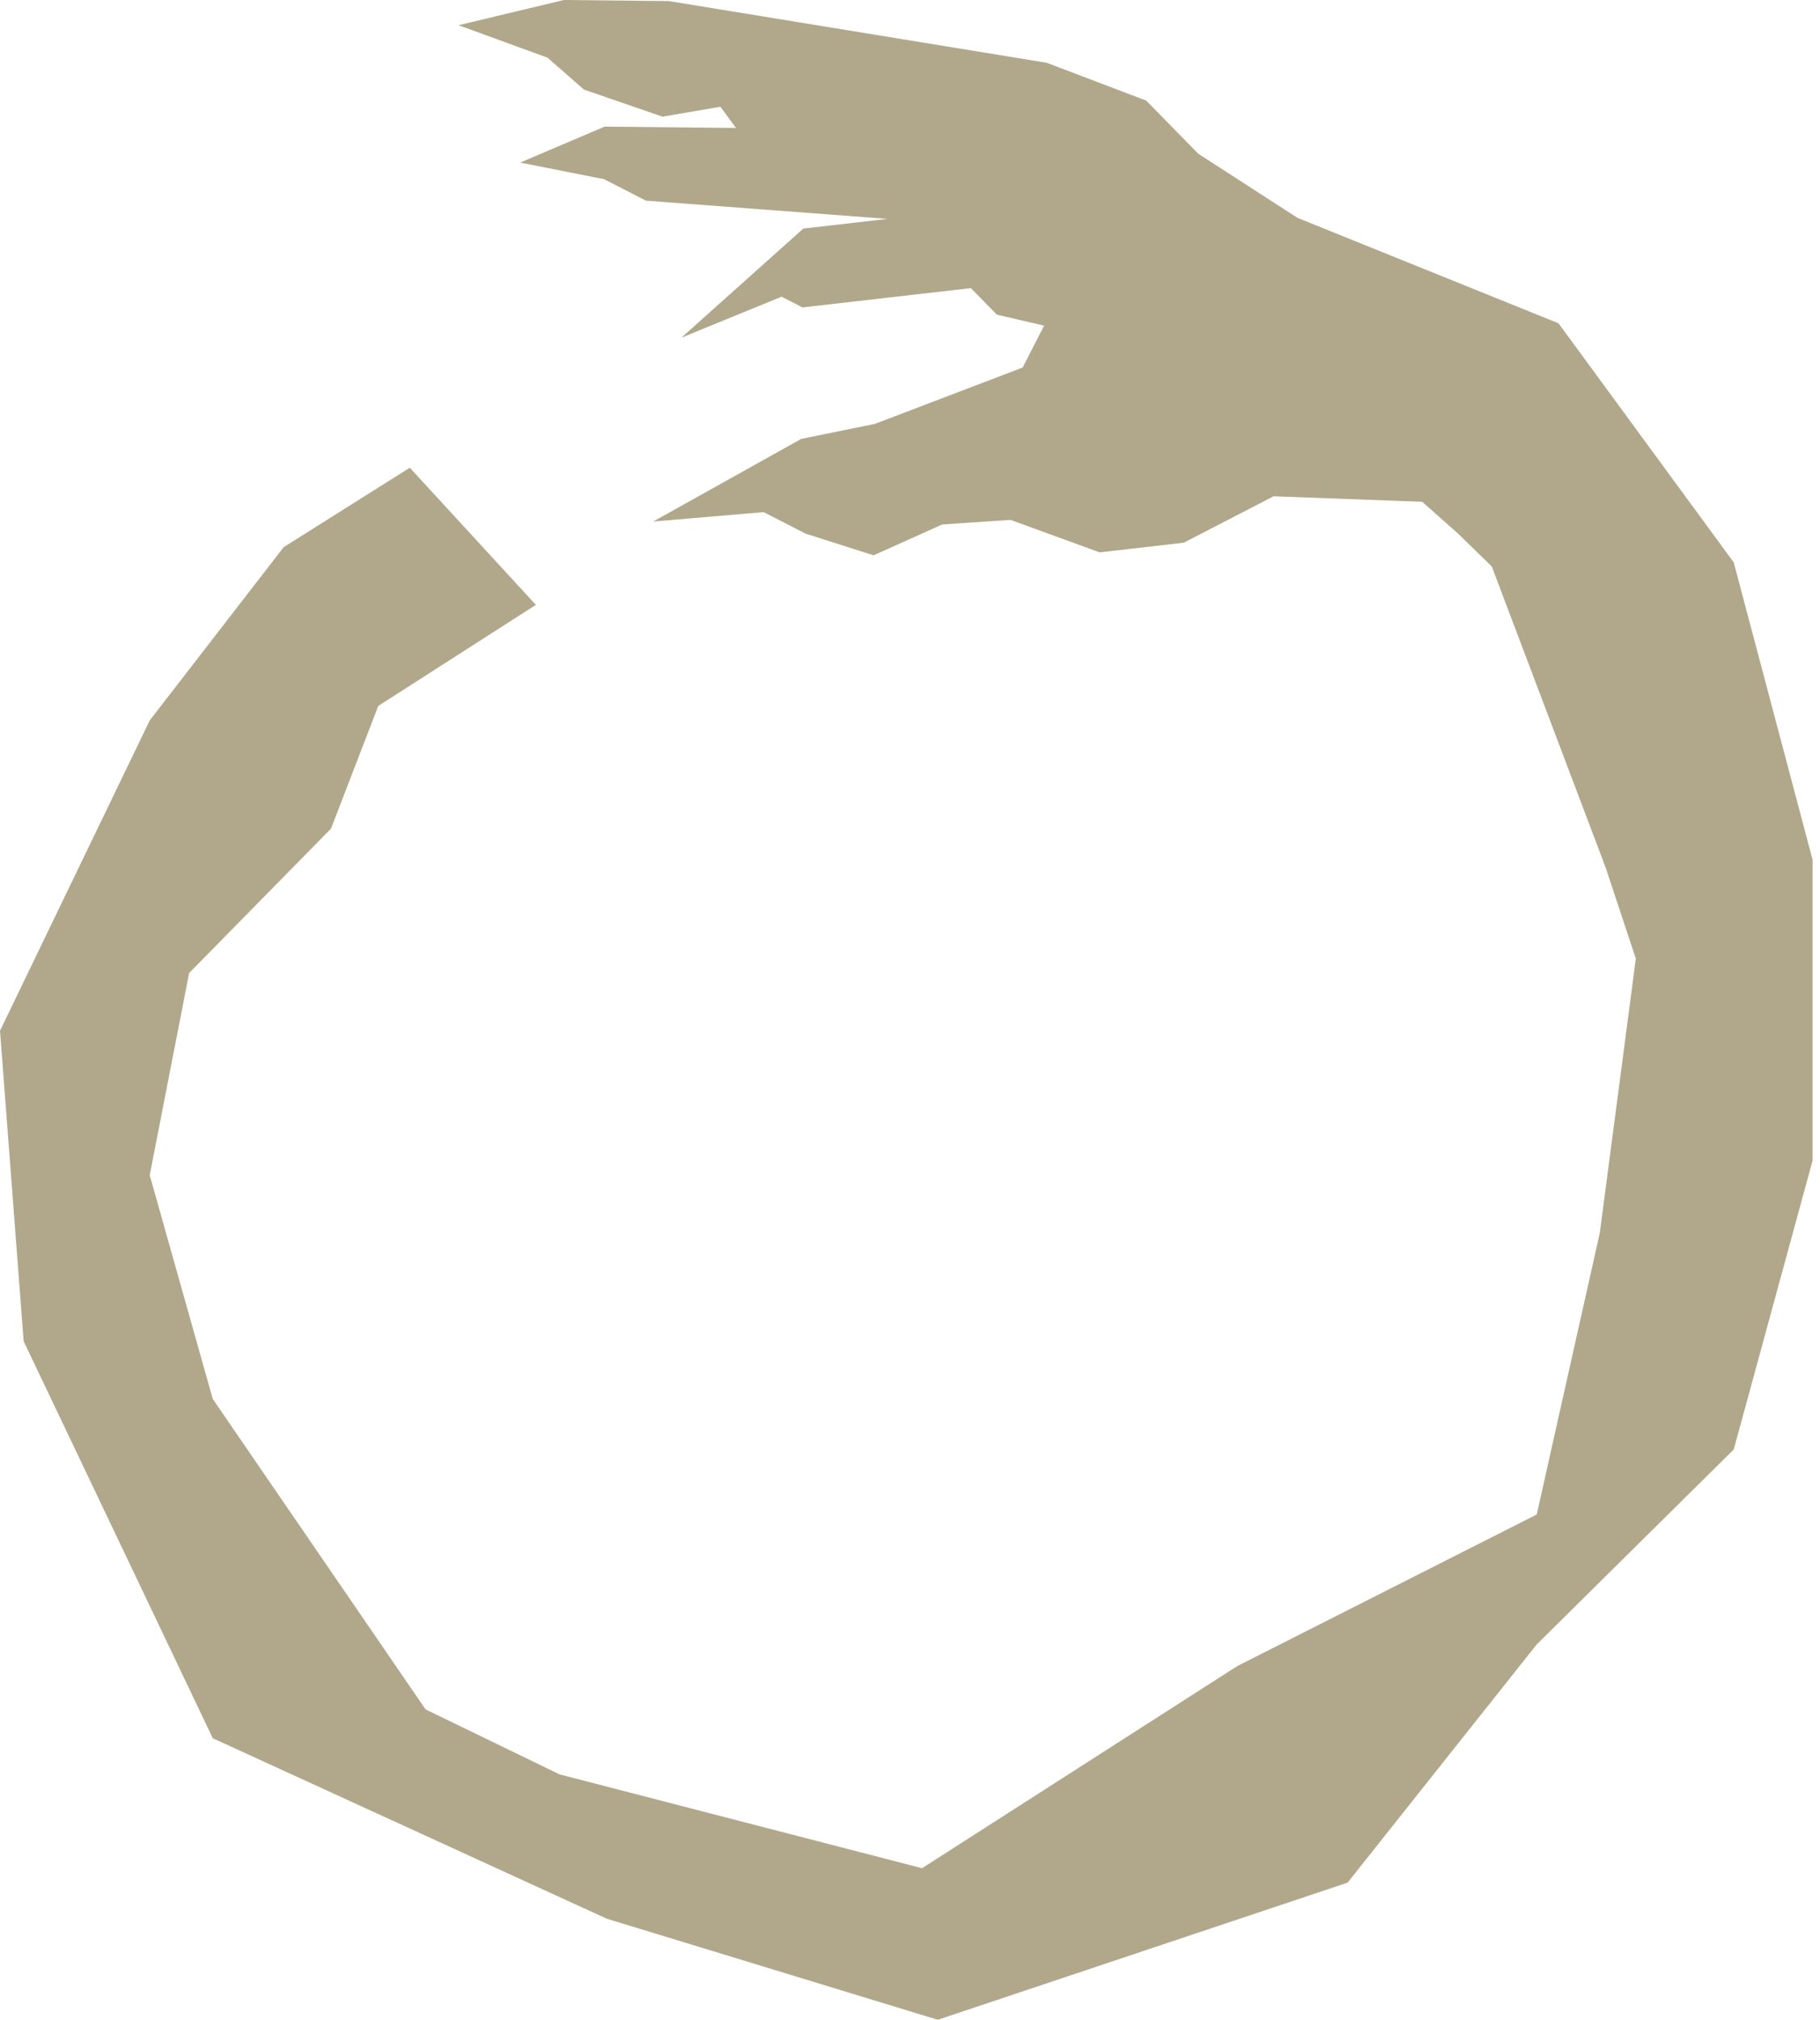
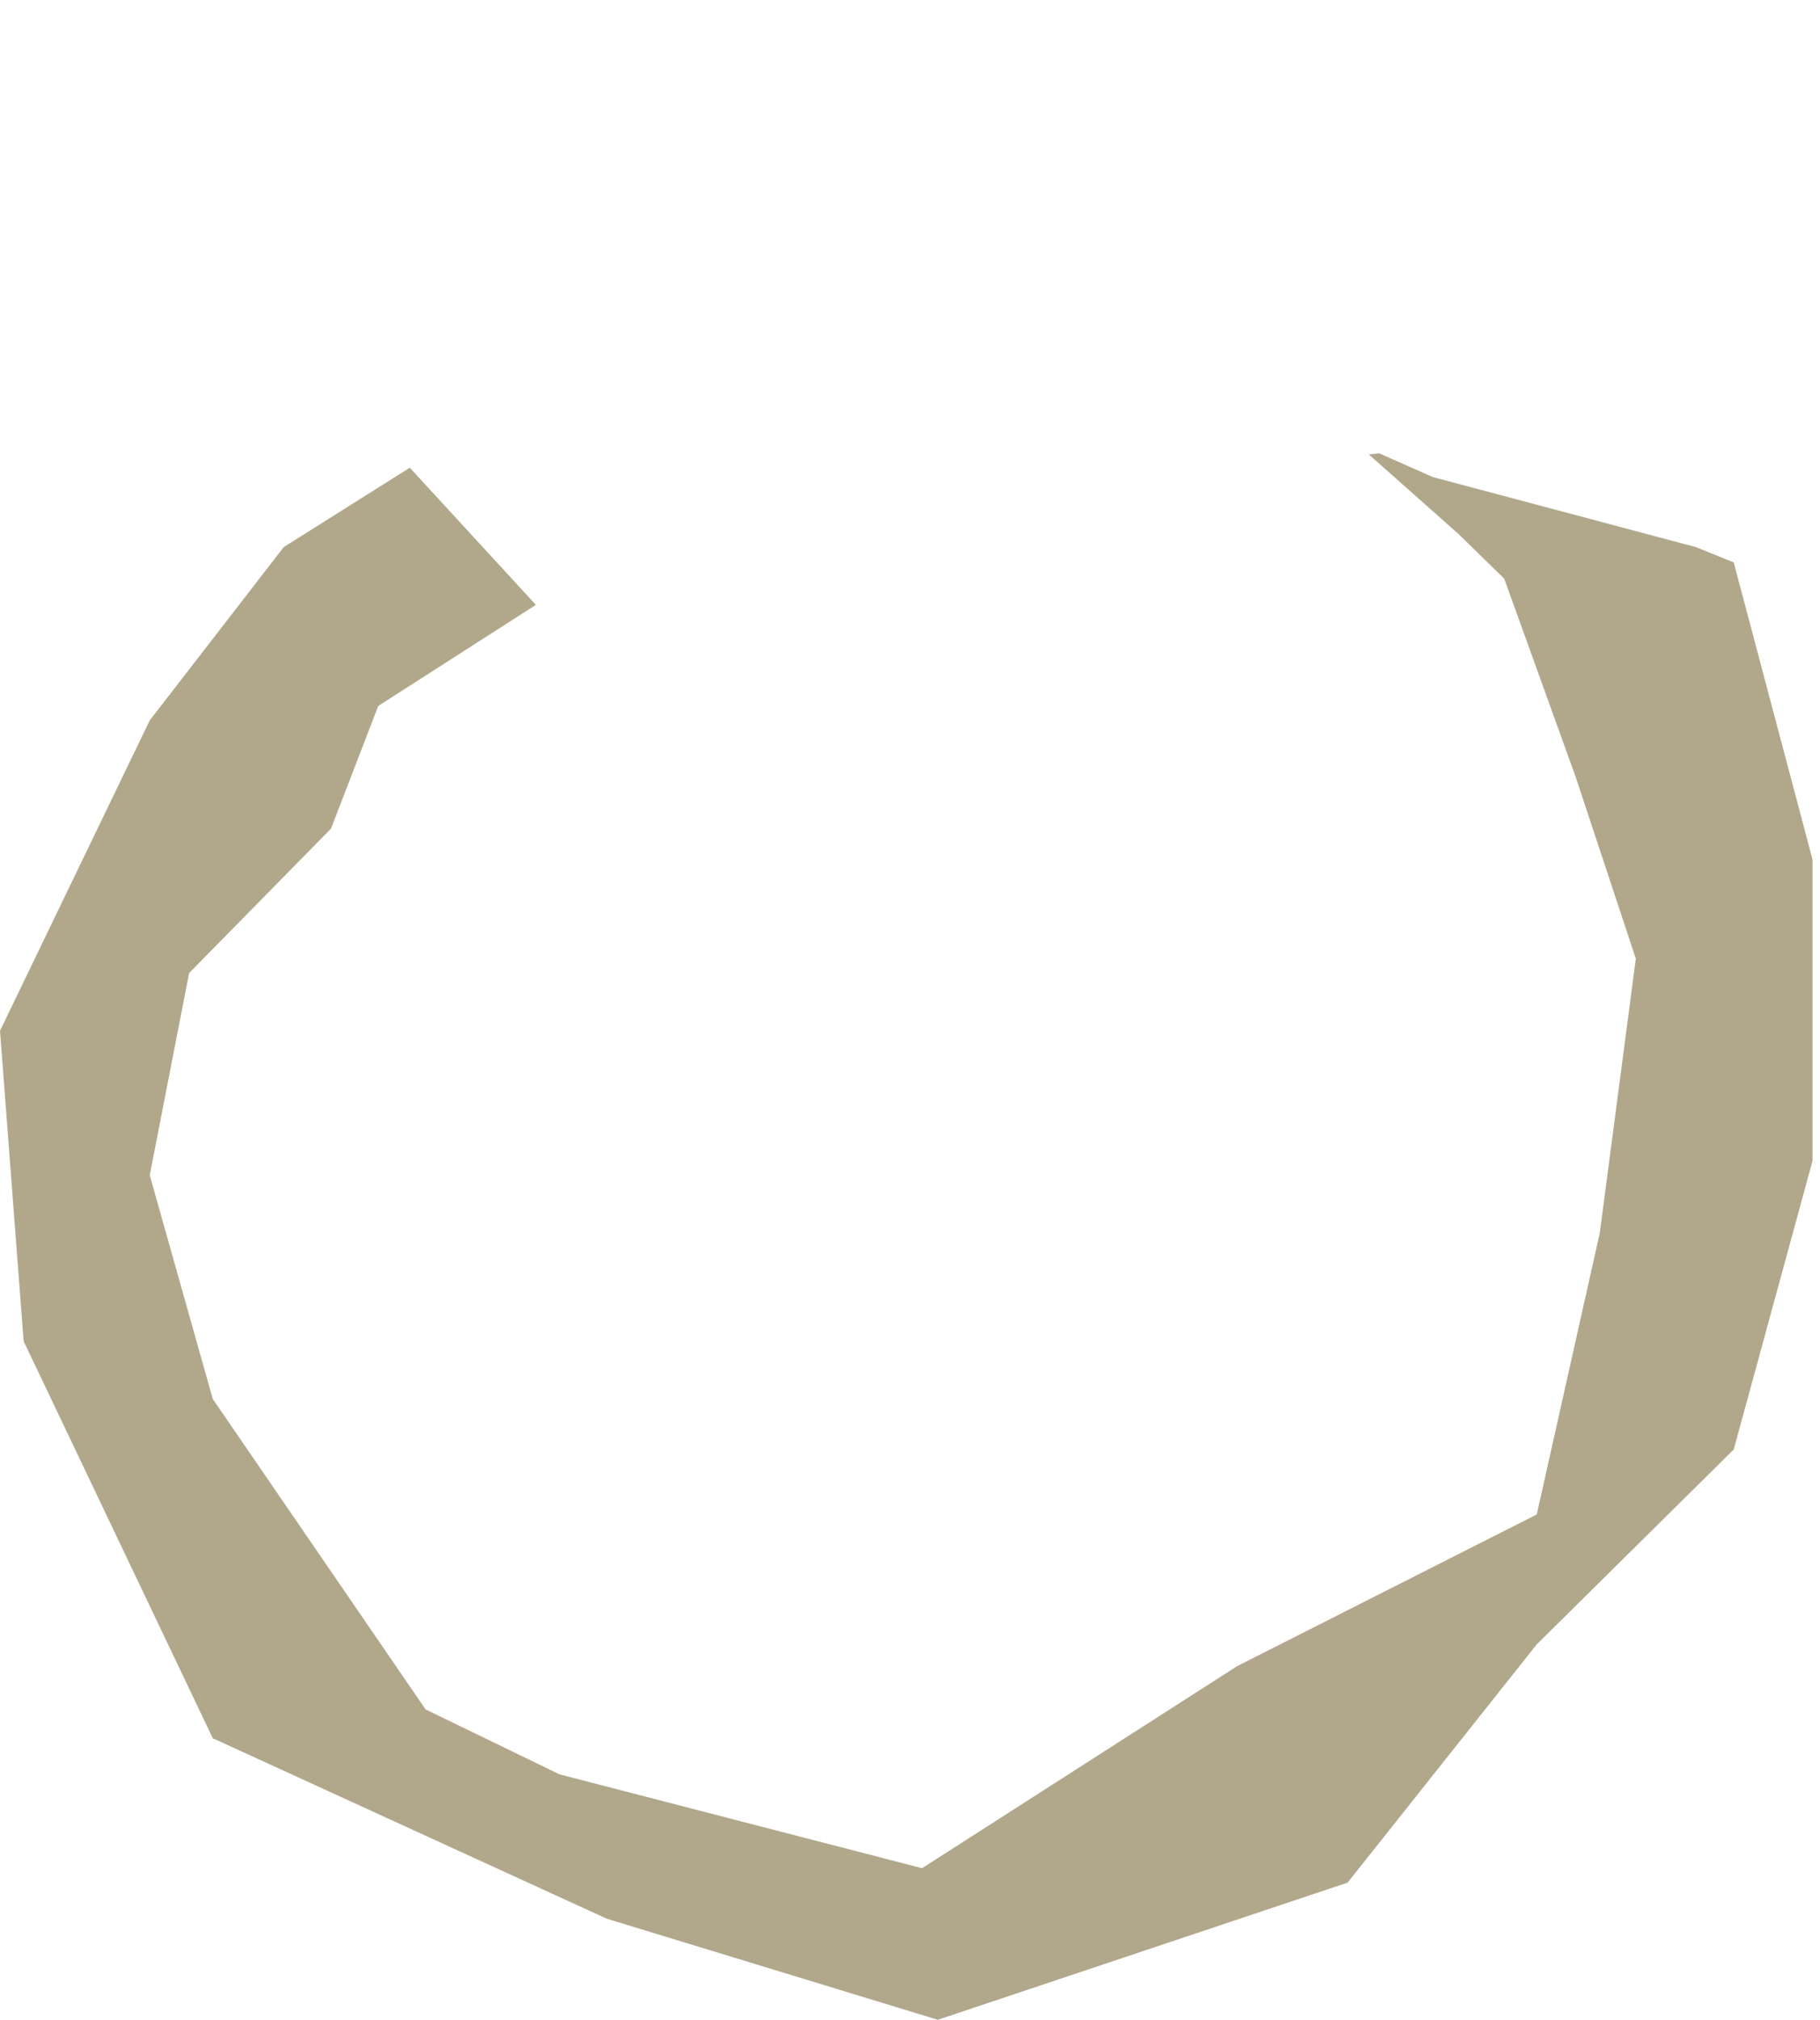
<svg xmlns="http://www.w3.org/2000/svg" width="165" height="183" viewBox="0 0 165 183" fill="none">
-   <path d="M17.147 88.161L13.575 106.475L19.29 126.751L38.581 154.875L50.726 160.762L83.591 169.265L112.17 150.951L139.319 137.216L145.035 111.707L148.302 86.859L142.847 70.388L136.369 52.425L132.174 48.335L124.096 41.175L125.03 41.068L129.892 43.221L153.756 49.571L157.18 50.955L164.325 77.888V105.166L157.18 131.329L139.319 148.989L122.172 170.573L85.02 183L55.013 173.843L19.29 157.491L2.143 121.518L0 93.393L13.575 65.269L25.72 49.571L37.152 42.376L48.583 54.803L34.294 63.961L30.007 75.079L17.147 88.161Z" fill="#B1A88C" />
-   <path d="M92.712 33.299L94.656 29.507L90.374 28.509L88.02 26.105L72.752 27.854L70.856 26.882L61.766 30.601L72.828 20.709L80.457 19.832L58.557 18.181L54.765 16.236L47.157 14.73L54.813 11.472L66.723 11.593L65.314 9.673L60.063 10.573L52.942 8.118L49.636 5.226L41.566 2.285L51.118 0L60.646 0.097L94.898 5.687L103.915 9.114L108.631 13.926L117.625 19.735L141.294 29.291L157.18 50.955L145.574 78.623L133.085 45.62L115.463 44.965L107.321 49.17L99.688 50.046L91.619 47.105L85.421 47.519L79.198 50.314L73.024 48.346L69.232 46.401L59.218 47.253L72.635 39.766L79.319 38.404L92.712 33.299Z" fill="#B1A88C" />
+   <path d="M17.147 88.161L13.575 106.475L19.29 126.751L38.581 154.875L50.726 160.762L83.591 169.265L112.17 150.951L139.319 137.216L145.035 111.707L148.302 86.859L142.847 70.388L136.369 52.425L132.174 48.335L124.096 41.175L125.03 41.068L129.892 43.221L153.756 49.571L157.18 50.955L164.325 77.888V105.166L157.18 131.329L139.319 148.989L122.172 170.573L85.02 183L55.013 173.843L19.29 157.491L2.143 121.518L0 93.393L13.575 65.269L25.72 49.571L37.152 42.376L48.583 54.803L34.294 63.961L30.007 75.079Z" fill="#B1A88C" />
</svg>